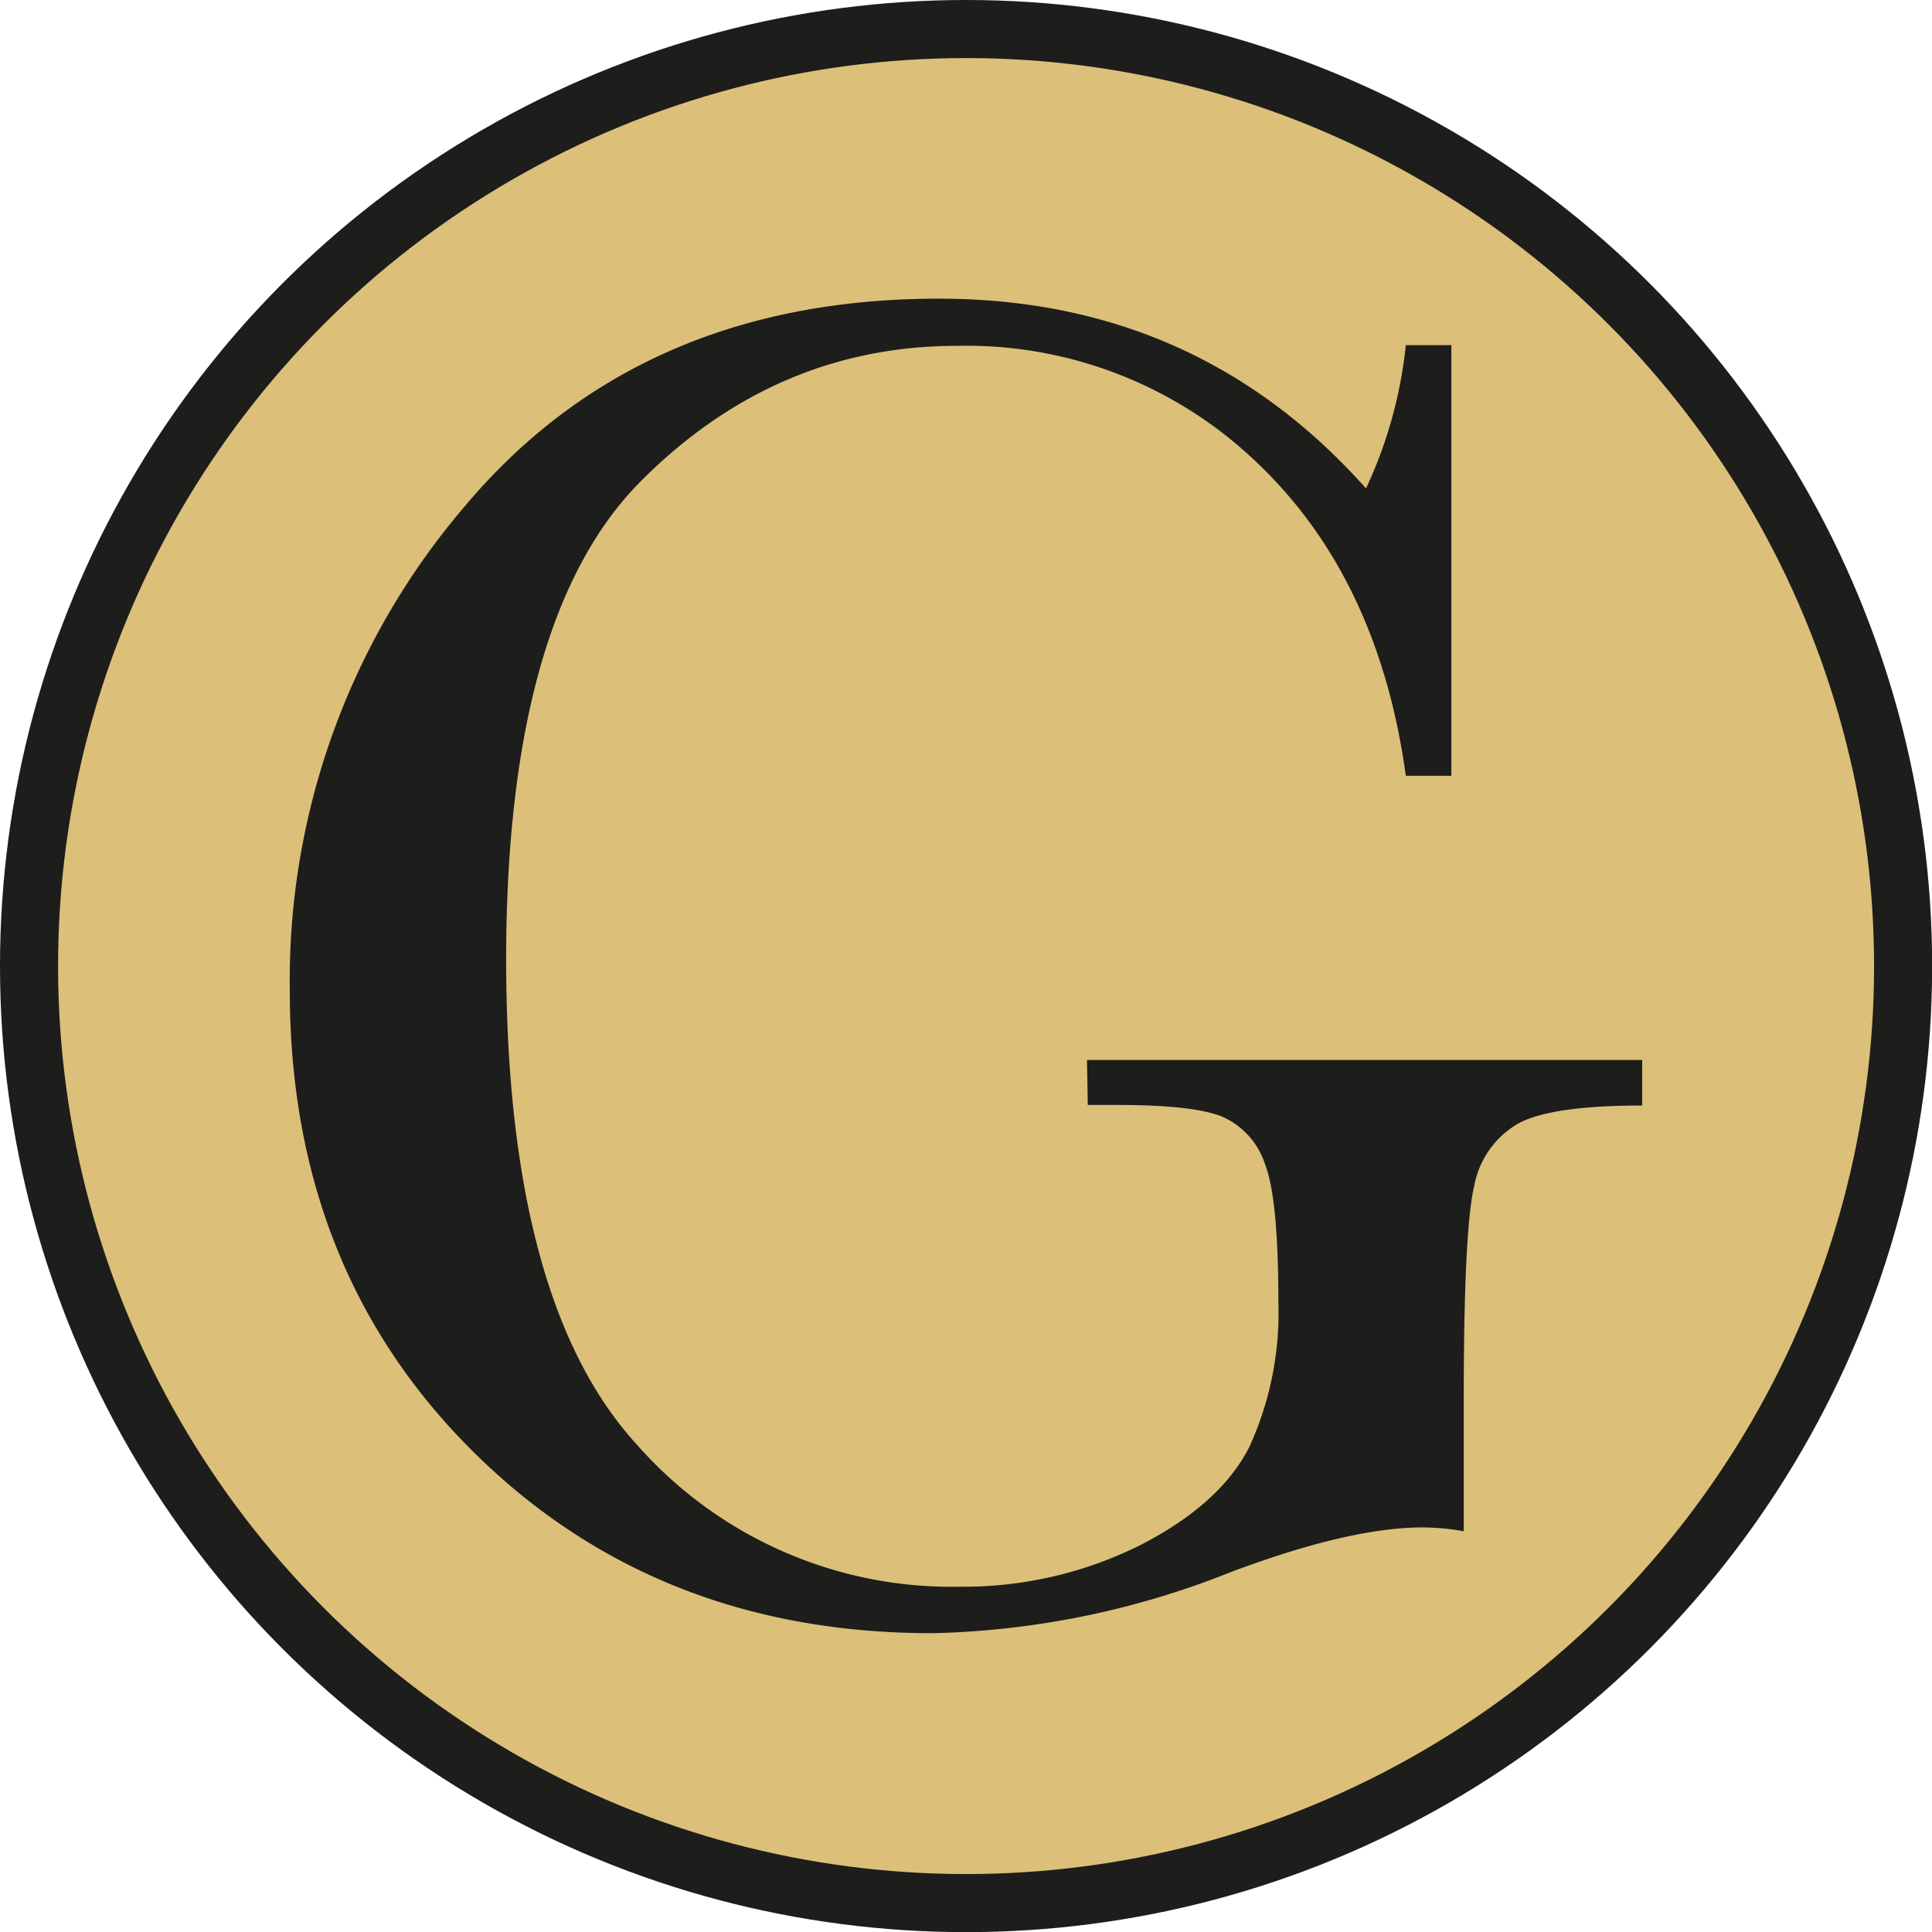
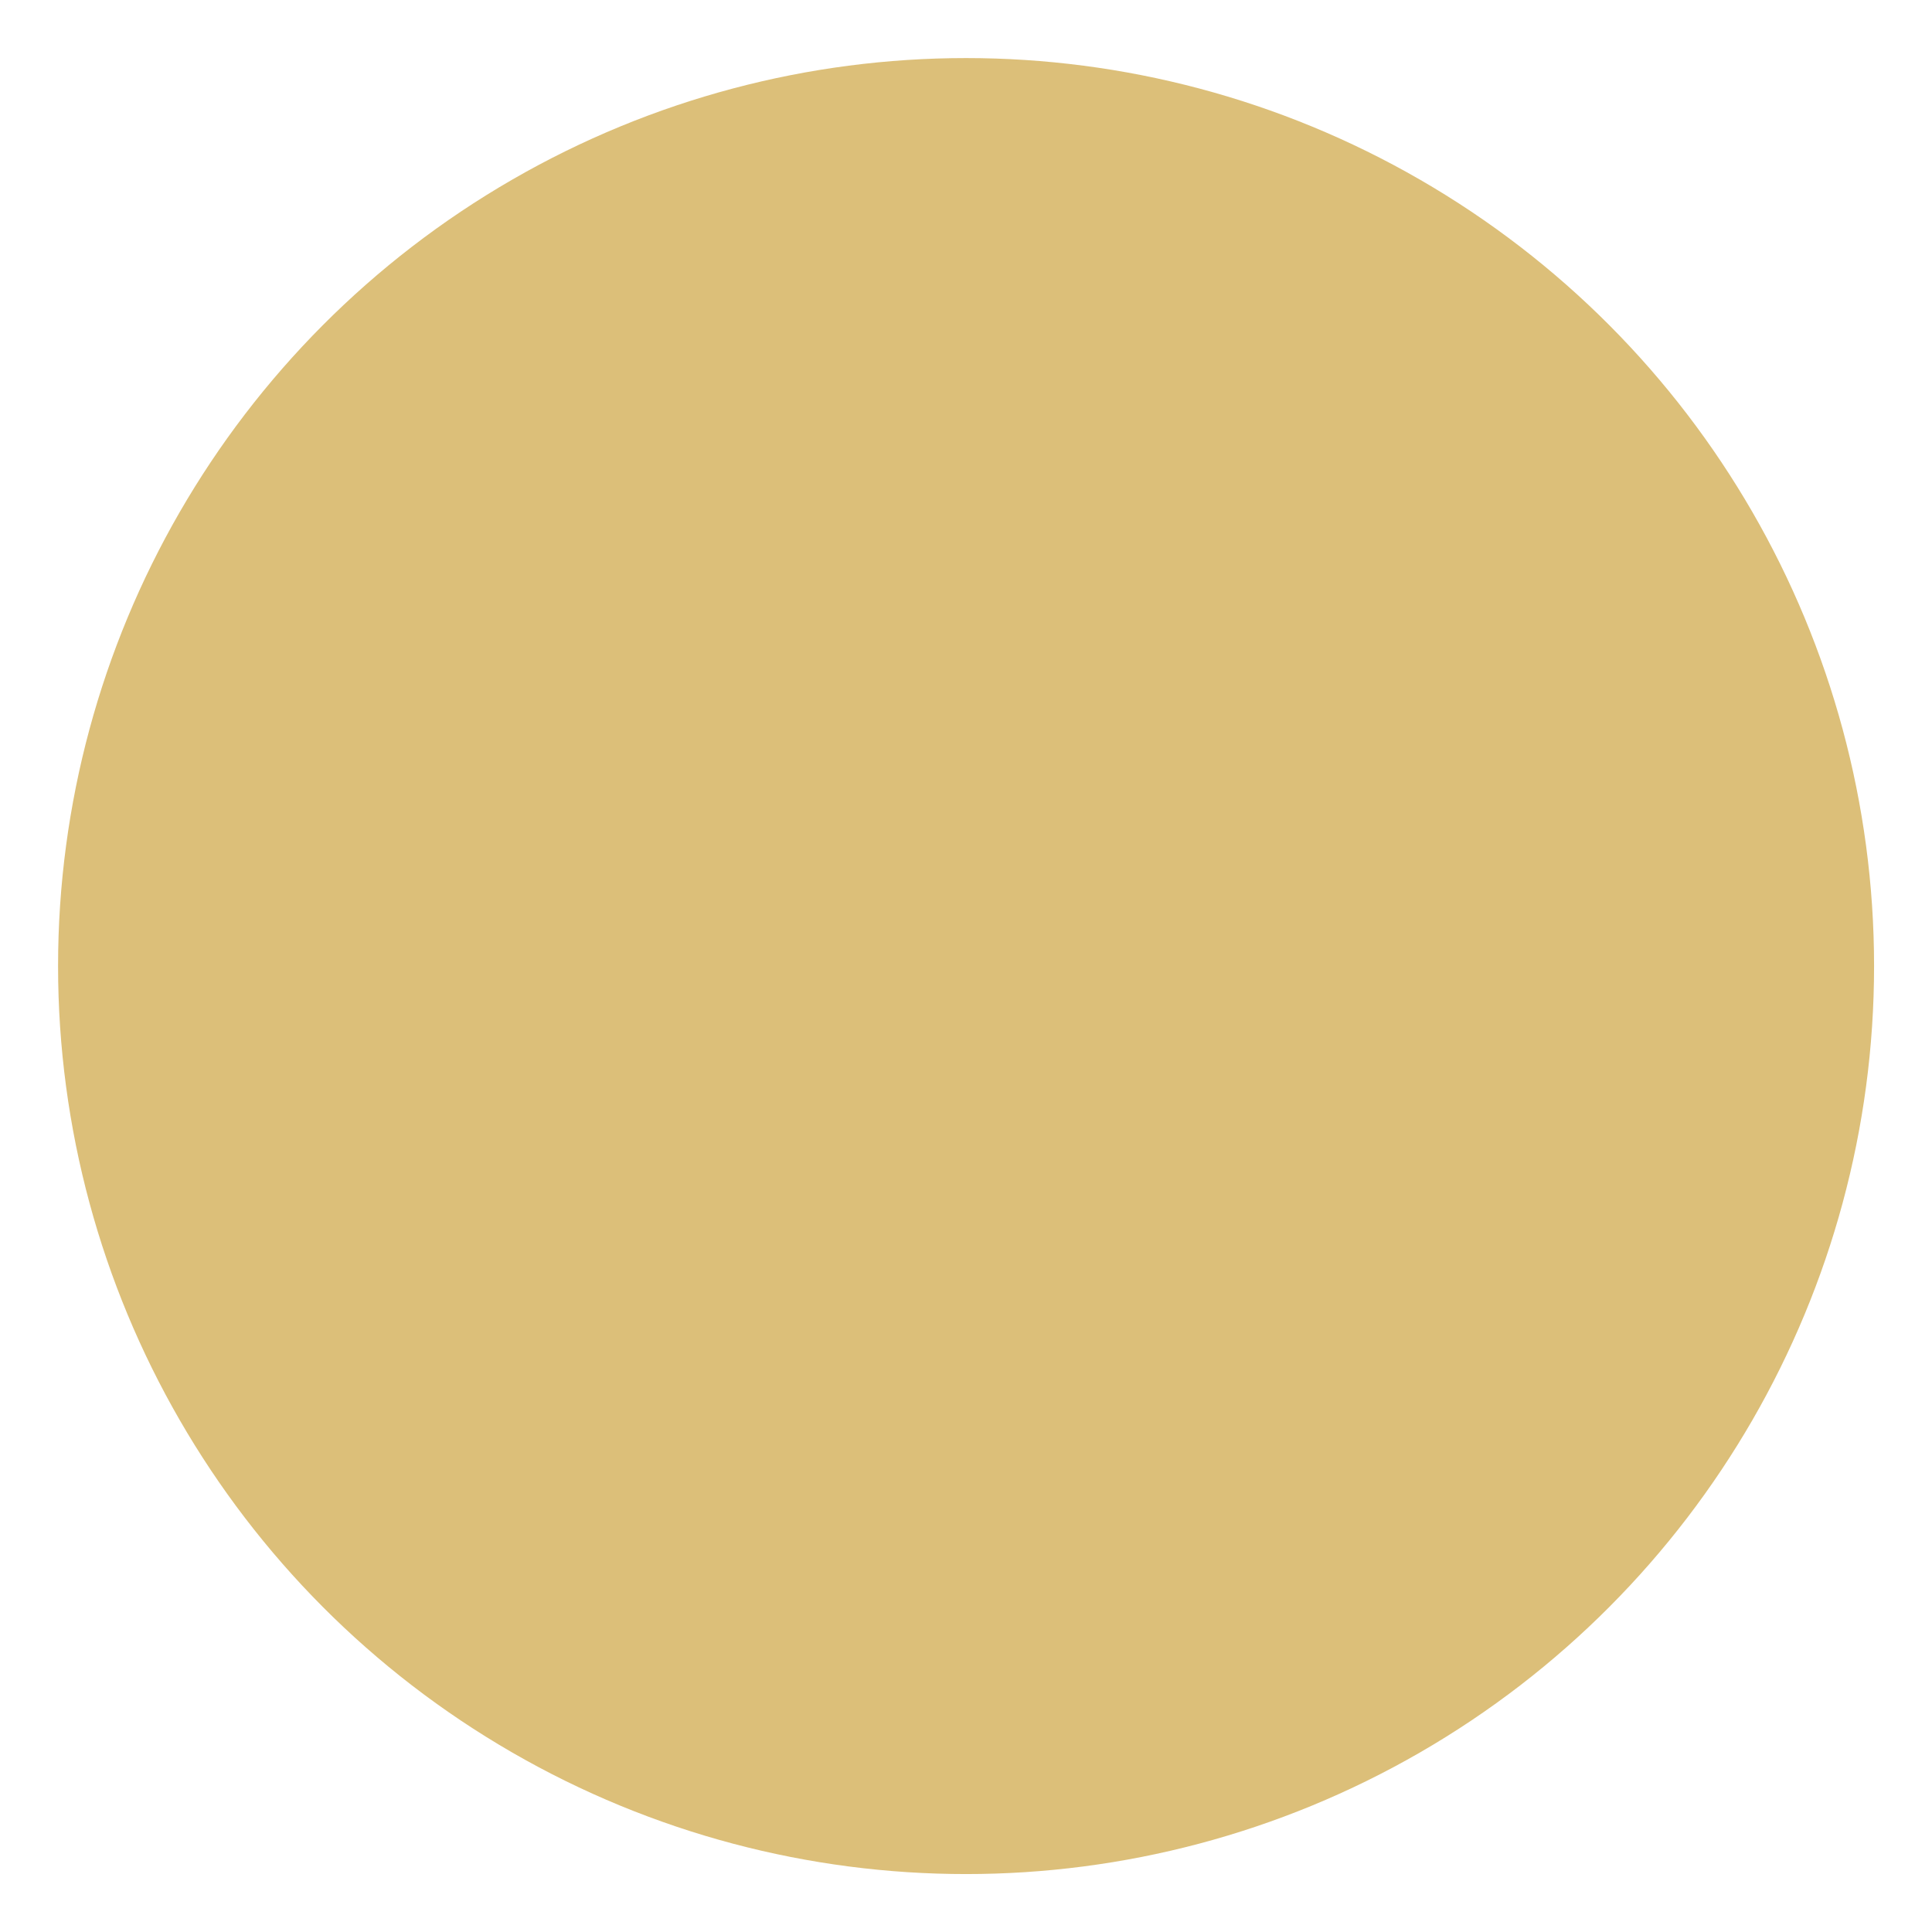
<svg xmlns="http://www.w3.org/2000/svg" width="5cm" height="5cm" viewBox="0 0 141.73 141.73">
  <title>G-home</title>
-   <circle cx="70.87" cy="70.87" r="70.87" fill="#1d1d1b" />
  <circle cx="70.87" cy="70.87" r="66.61" fill="#dcbf79" />
-   <path d="M129.35,84.85h40.73v3.34c-4.5,0-7.56.45-9.16,1.36a6.67,6.67,0,0,0-3.16,4.52q-.76,3.17-.77,15.35v10a17.89,17.89,0,0,0-3-.28q-5.37,0-14.07,3.27A62.6,62.6,0,0,1,118,126.9q-20.27,0-33.7-13.34T70.87,79.76a53.51,53.51,0,0,1,12.81-35.5Q96.49,29,118.49,29q18.93,0,31.33,13.92a32.78,32.78,0,0,0,2.92-10.51h3.34V64h-3.34q-2-14.55-11-23.05a30.77,30.77,0,0,0-21.9-8.49q-13.29,0-23.18,9.89T86.74,77.4q0,25.13,9.54,35.61A30.74,30.74,0,0,0,120,123.49a29.06,29.06,0,0,0,13.16-3q5.91-3,8.08-7.21a23.68,23.68,0,0,0,2.15-10.72c0-5.06-.33-8.44-1-10.13a5.74,5.74,0,0,0-3.09-3.41q-2.1-.87-7.66-.87h-2.23Z" transform="translate(-49.61 -7.09)" fill="#1d1d1b" />
</svg>